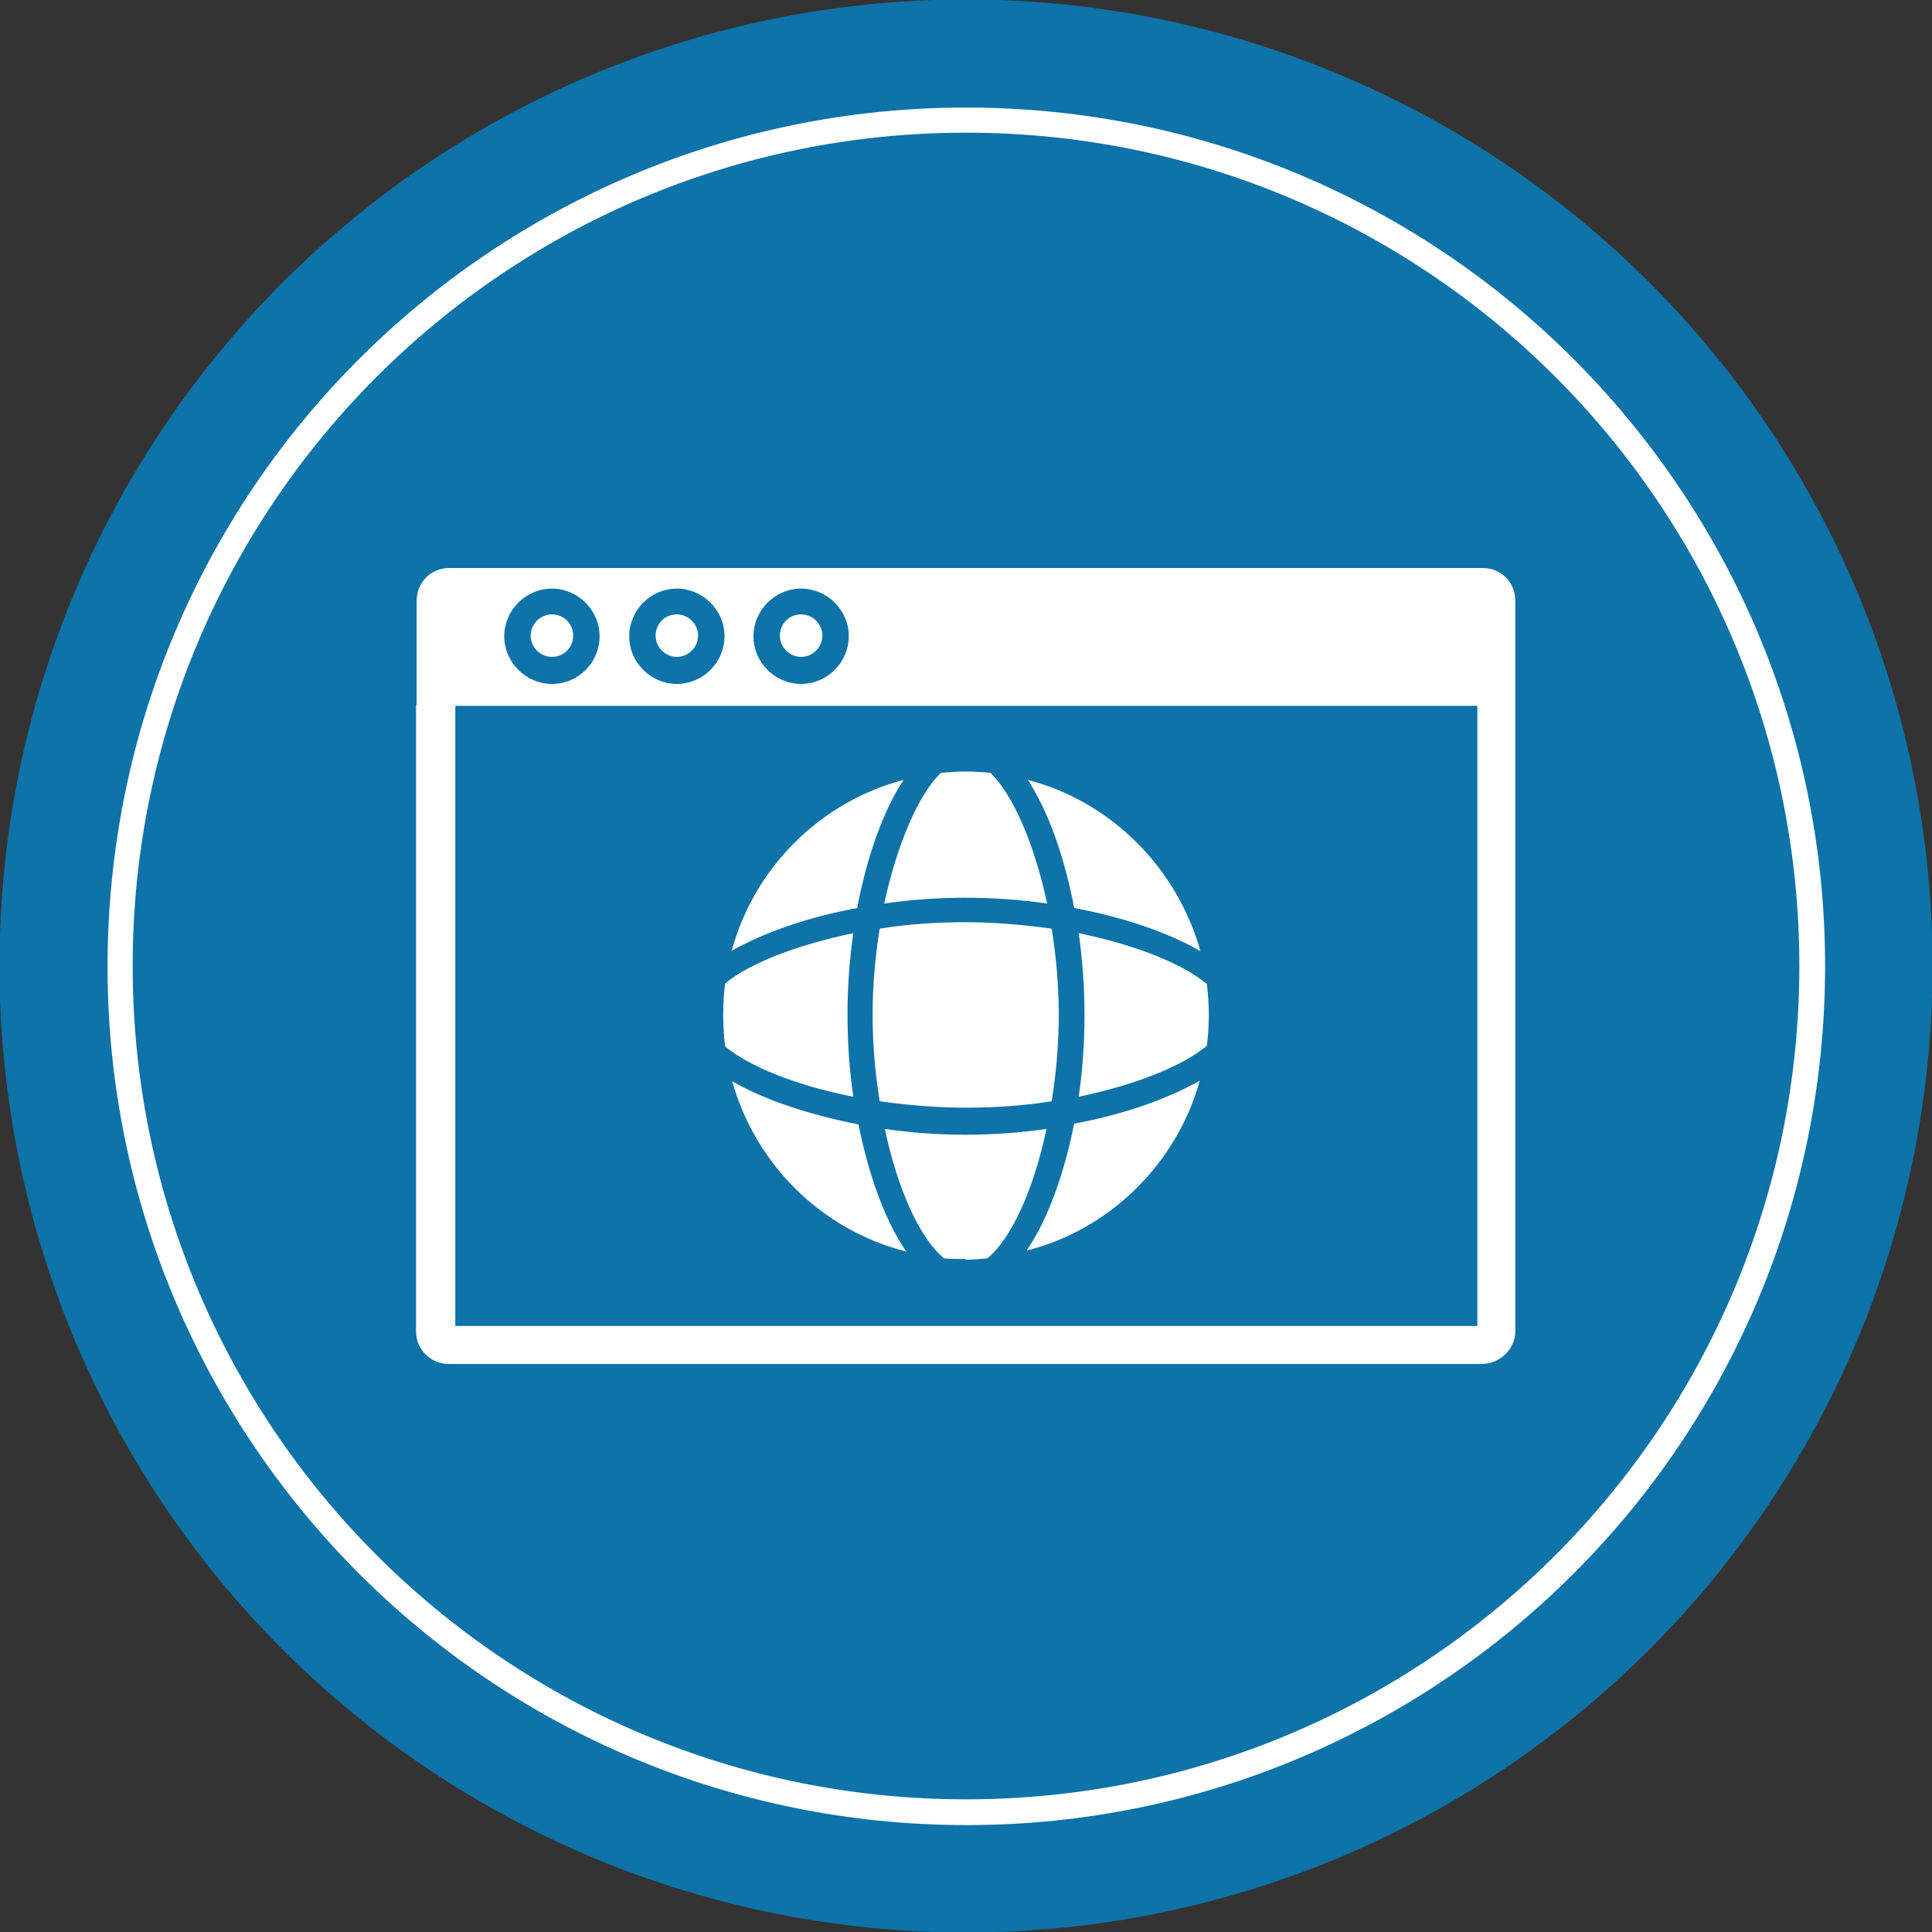
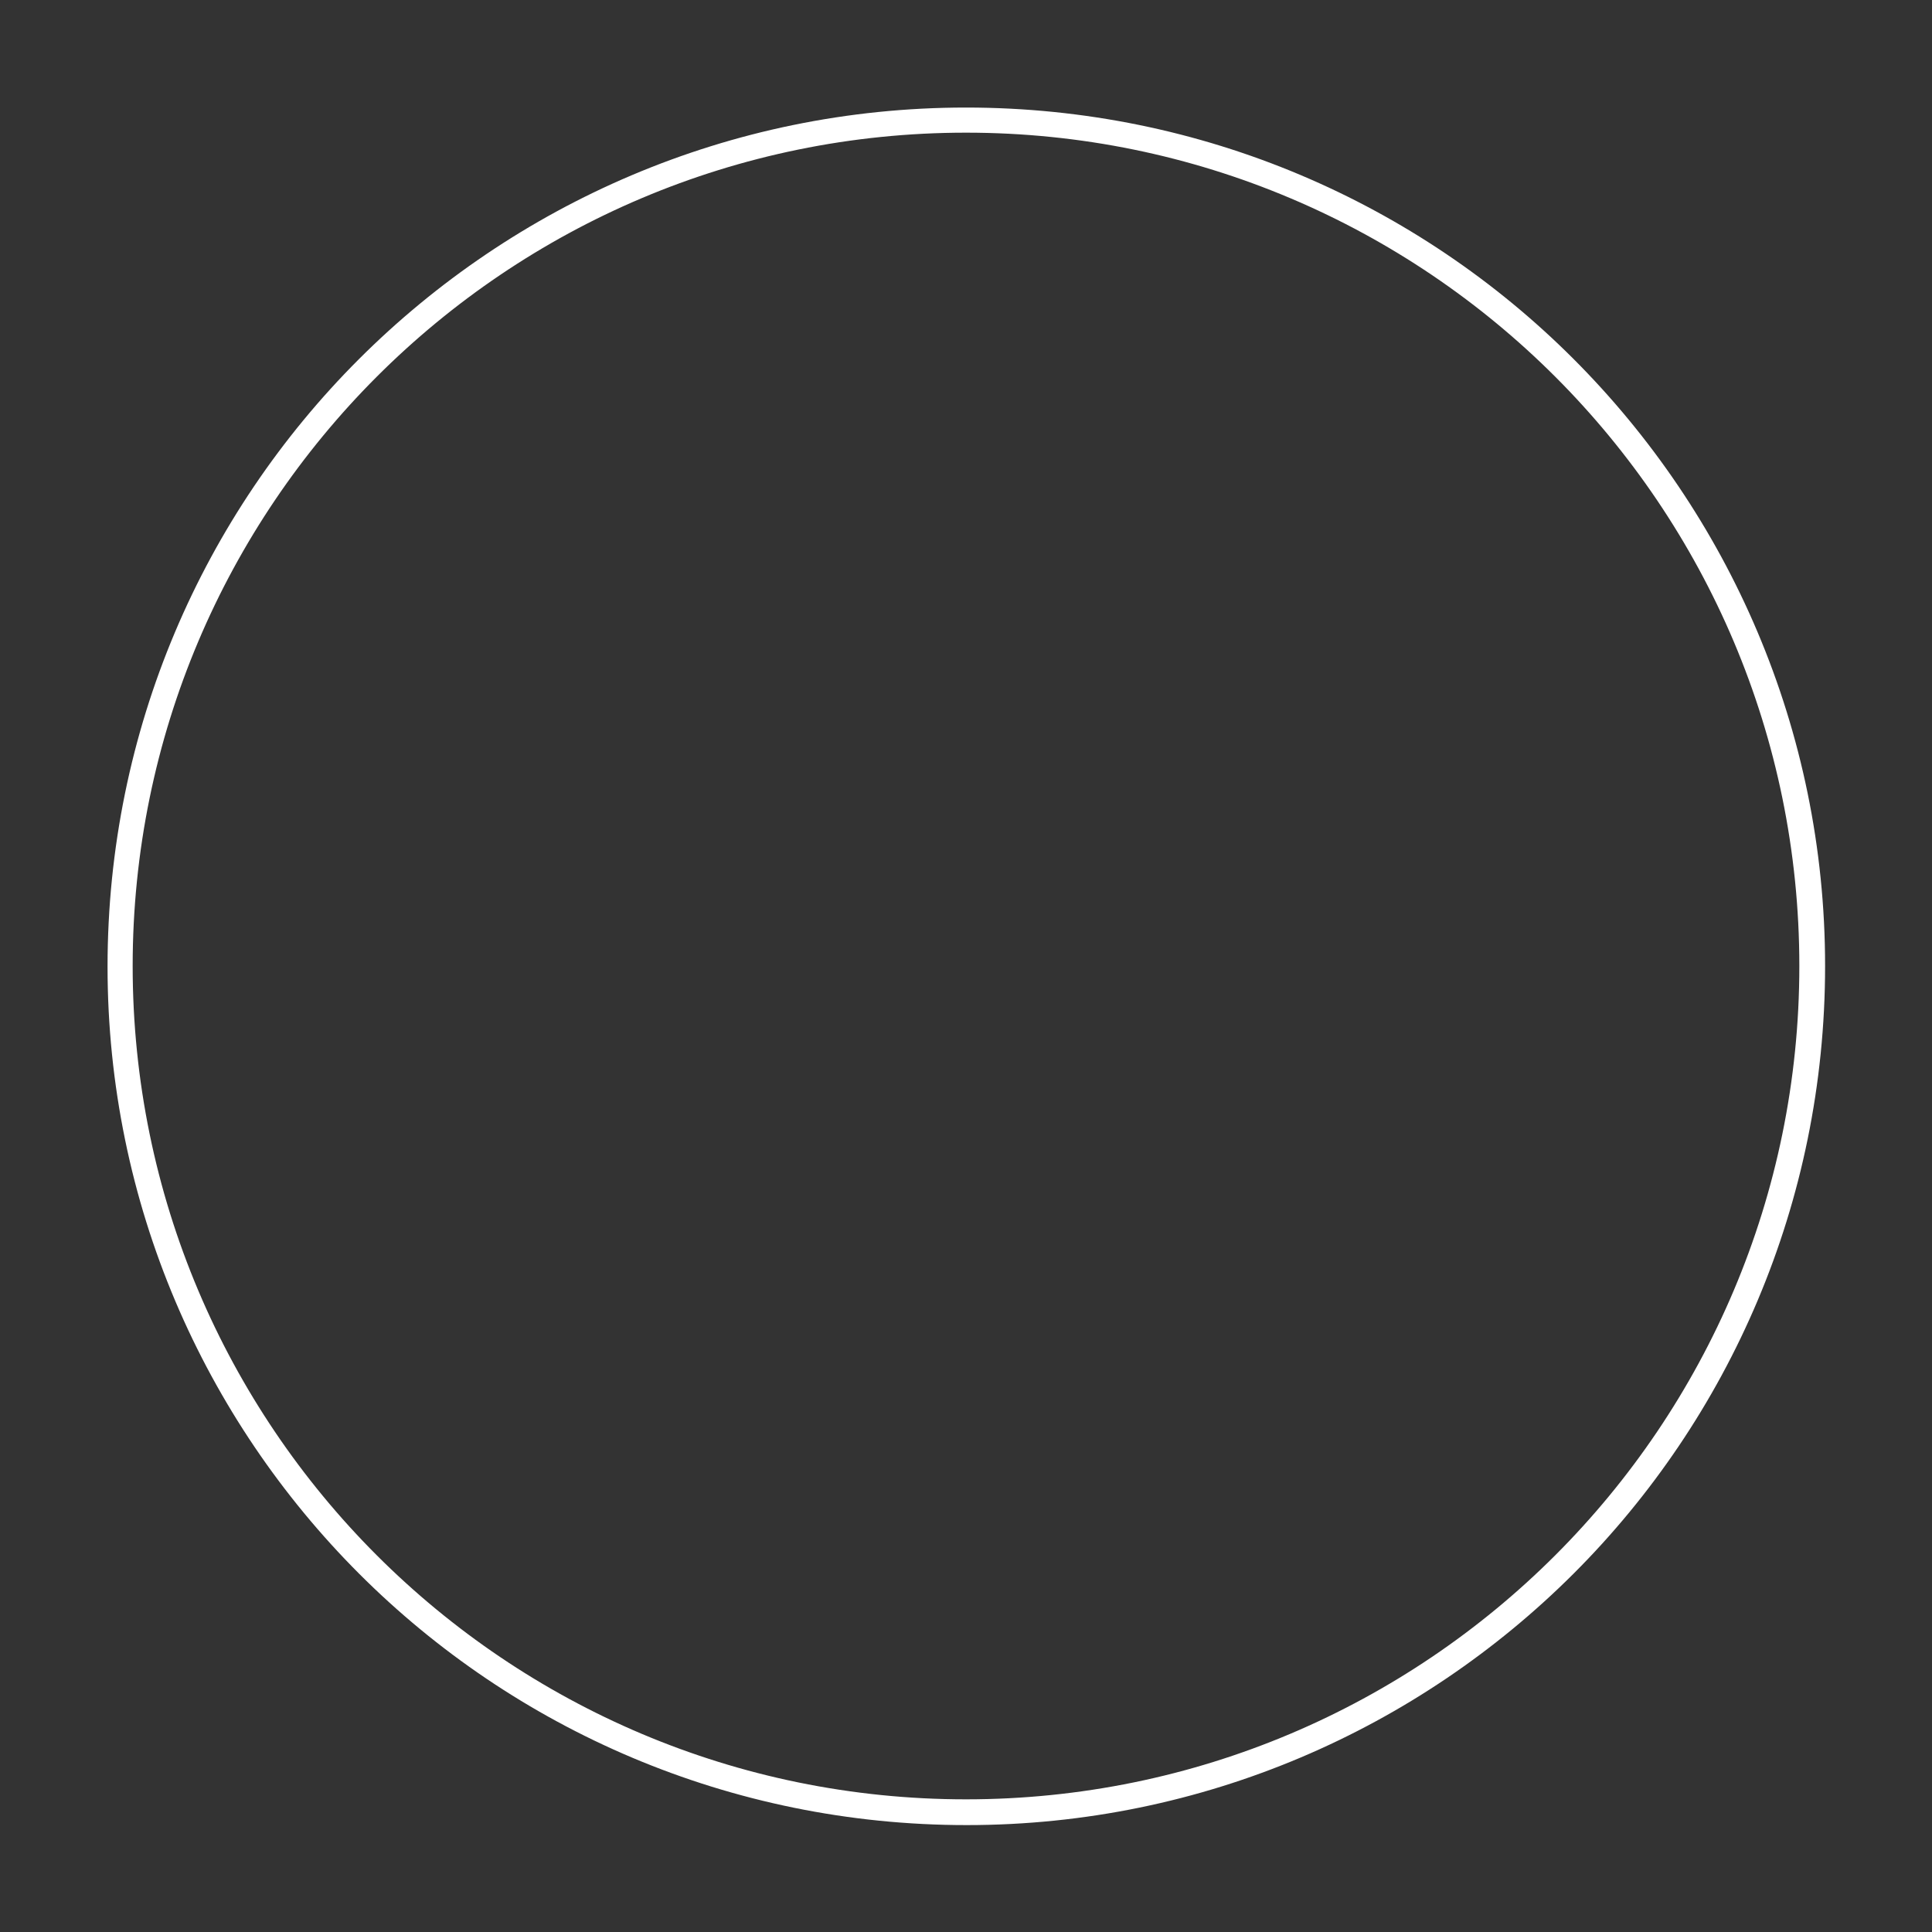
<svg xmlns="http://www.w3.org/2000/svg" clip-rule="evenodd" fill-rule="evenodd" height="300" viewBox="0 0 3 3" width="300">
  <rect x="0" y="0" width="3" height="3" fill="#333333" stroke="none" />
  <g transform="matrix(1,0,0,1,0,0)">
    <g id="Layer_x0020_1">
      <g id="_338213560">
-         <circle id="_338213152" fill="#0d73a8ff" r=".792" transform="matrix(0 1.895 -1.895 0 1.5 1.5)" data-original-color="#0d18a8ff" stroke="none" style="" />
        <path id="_338213248" d="m1.5.167c.368 0.0.702.149.943.39.241.241.391.575.391.943h-0c-0.0.368-.149.702-.39.943-.241.241-.575.391-.943.391v-0c-.368-0-.702-.149-.943-.39-.241-.241-.391-.575-.391-.943h0c0-.368.149-.702.39-.943.241-.241.575-.391.943-.391v0zm.915.418c-.234-.234-.558-.379-.915-.379v0c-.357 0-.681.145-.915.379-.234.234-.379.558-.379.915h0c0 .357.145.681.379.915.234.234.558.379.915.379v-0c.357 0 .681-.145.915-.379.234-.234.379-.558.379-.915h-0c0-.357-.145-.681-.379-.915z" fill="#ffffffff" data-original-color="#ffffffff" stroke="none" style="" />
      </g>
      <g fill="#fff">
-         <path d="m.647 1.095v-.06-.102c0-.029.022-.051.051-.051h1.604c.029 0 .051.022.051.051v.102.06.972c0 .028-.024.051-.053.051h-1.603c-.028 0-.051-.022-.051-.051v-.972zm.21-.033c-.04 0-.074-.033-.074-.074 0-.04.033-.074.074-.074.04 0 .074.033.074.074 0 .04-.032.074-.074.074zm0-.108c-.018 0-.033.015-.033.033s.015.033.033.033c.019 0 .033-.015.033-.033s-.014-.033-.033-.033zm.194.108c-.04 0-.074-.033-.074-.074 0-.04.033-.074.074-.074.04 0 .074.033.074.074 0 .04-.033.074-.074.074zm0-.108c-.019 0-.033.015-.033.033s.015.033.033.033.033-.015.033-.033-.015-.033-.033-.033zm.193.108c-.04 0-.074-.033-.074-.074 0-.04.033-.074.074-.074.04 0 .074.033.074.074 0 .04-.033.074-.074.074zm0-.108c-.019 0-.033.015-.033.033s.015.033.033.033c.018 0 .033-.015.033-.033s-.015-.033-.033-.033zm1.05.142h-1.587v.963h1.587z" fill="#ffffffff" data-original-color="#ffffffff" stroke="none" style="" />
-         <path d="m1.499 1.955c-.011 0-.022-0-.033-.001-.037-.03-.072-.106-.092-.201.041.006.084.009.125.009.042 0 .084-.003.126-.009-.02.095-.055.171-.092.201-.011.001-.022.002-.034.002zm-.093-.012c-.13-.033-.233-.135-.269-.264.05.029.12.052.196.067.016.079.041.149.074.197zm.261-.198c.076-.014.145-.038.196-.067-.036.129-.139.231-.269.264.033-.048.058-.118.074-.197zm-.541-.12c-.002-.016-.003-.032-.003-.049 0-.017.001-.033.003-.049.039-.032.113-.06.199-.078-.006.041-.009.084-.009.127 0 .043.003.086.009.127-.087-.017-.16-.046-.199-.078zm.24-.183c.043-.007.088-.01.133-.01.045 0 .091.004.134.01.007.043.011.088.011.134 0 .046-.004.091-.011.134-.043.007-.088.01-.134.01-.045 0-.09-.004-.133-.01-.007-.043-.011-.088-.011-.134 0-.046.004-.091.011-.134zm.309.007c.087.018.161.047.199.079.002.016.003.032.003.048 0 .016-.001.032-.003.048-.039.032-.112.061-.199.079.006-.041.009-.084.009-.127 0-.042-.003-.085-.009-.127zm-.539.028c.035-.13.138-.232.267-.266-.032.049-.057.12-.072.199-.076.014-.145.038-.196.067zm.325-.277c.013-.001.025-.002.038-.002.013 0 .026.001.039.002.035.034.068.11.088.203-.042-.006-.085-.009-.127-.009-.042 0-.085.003-.126.009.02-.092.053-.169.088-.203zm.135.011c.13.034.232.137.268.266-.05-.029-.12-.053-.196-.067-.015-.079-.04-.15-.072-.199z" fill="#ffffffff" data-original-color="#ffffffff" stroke="none" style="" />
-       </g>
+         </g>
    </g>
  </g>
</svg>